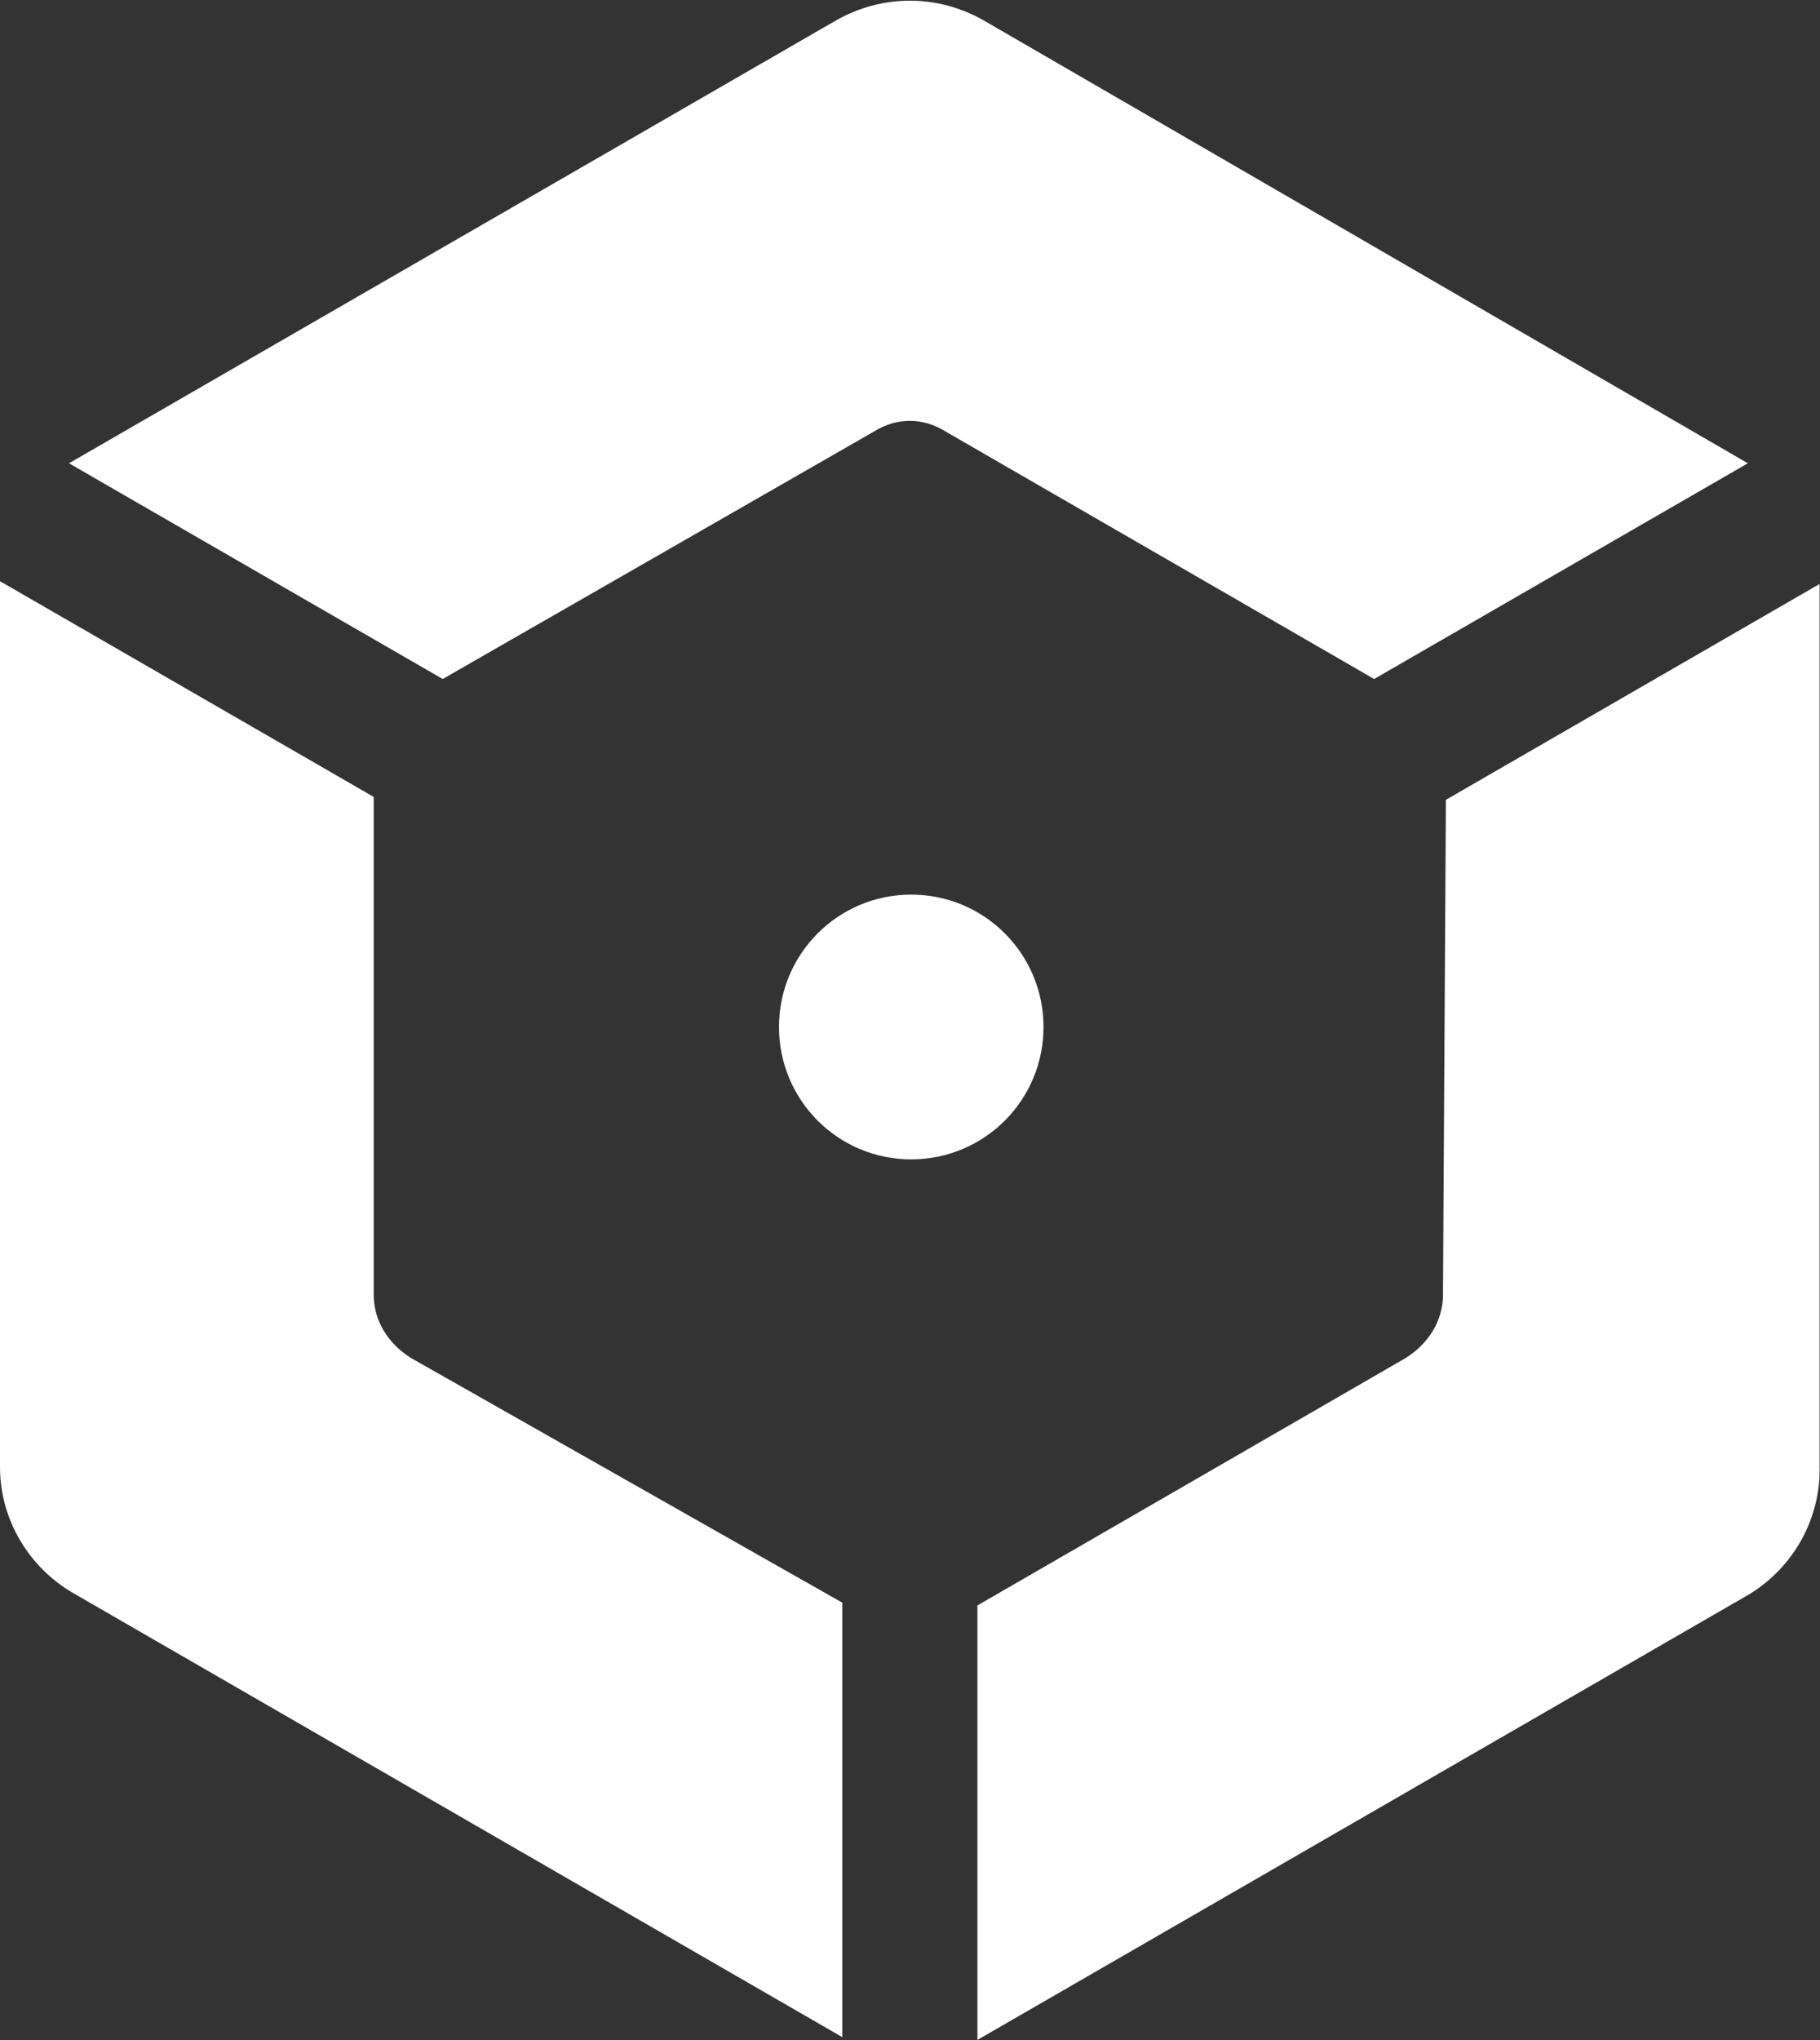
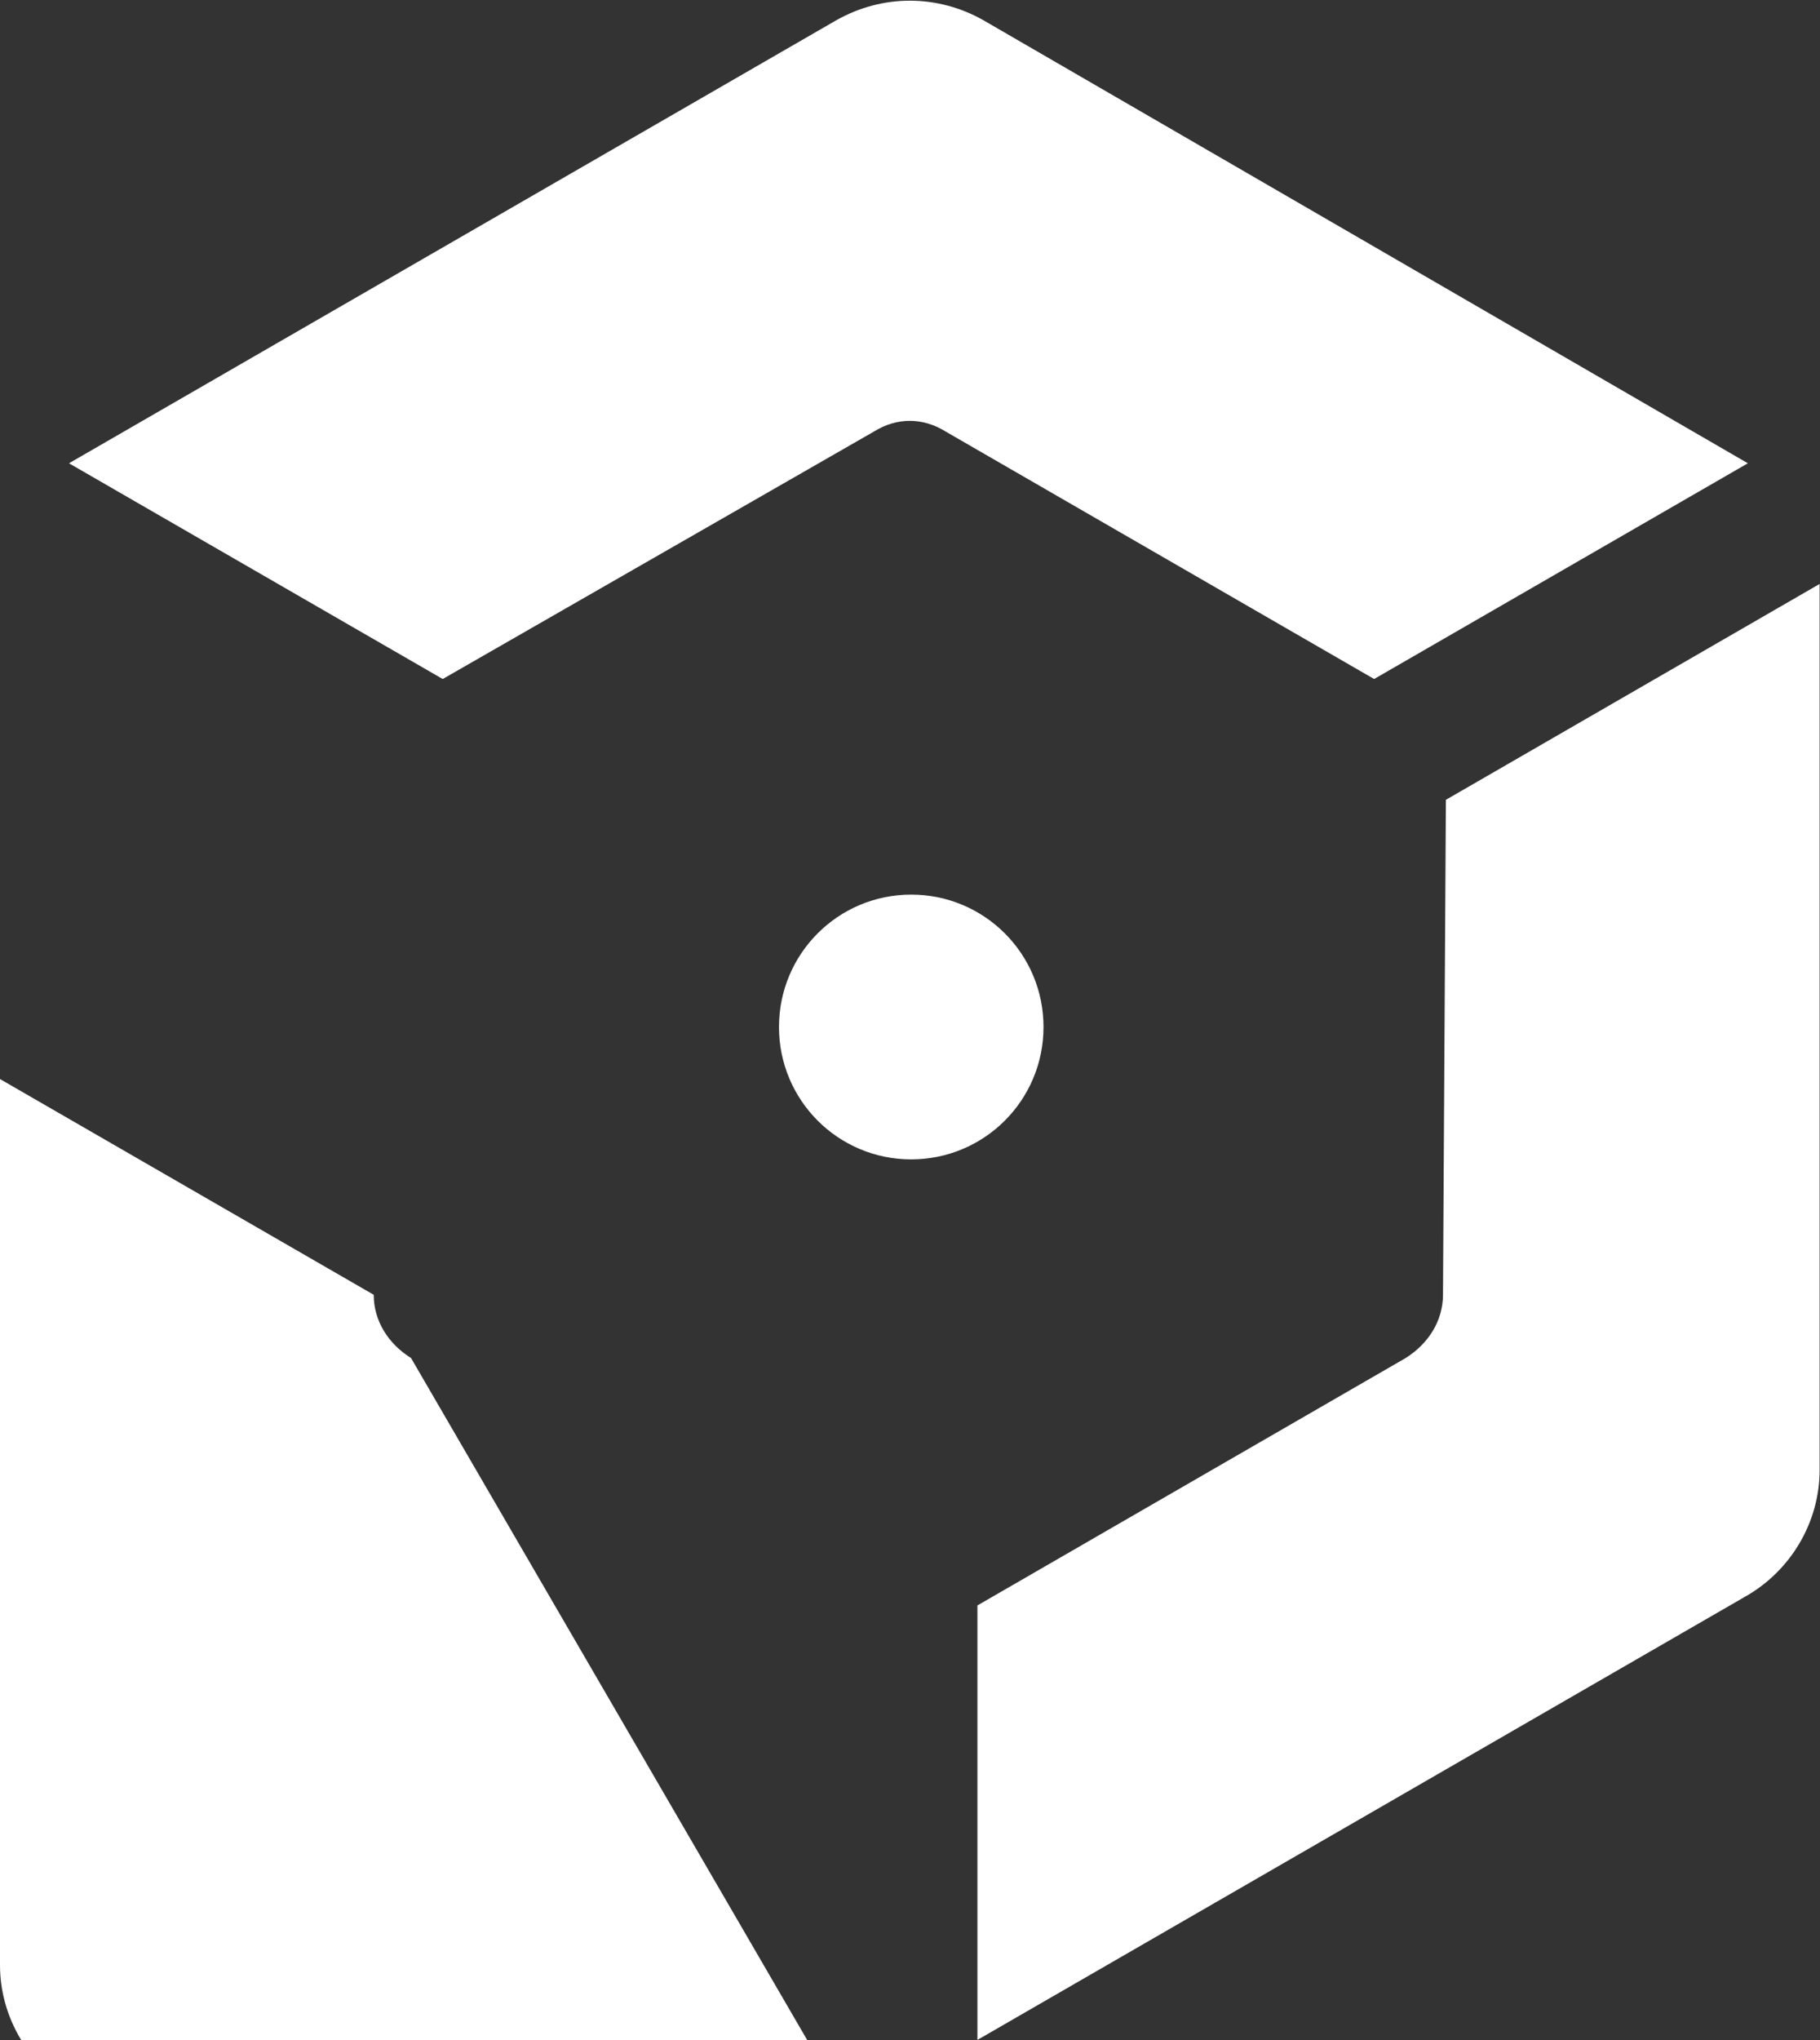
<svg xmlns="http://www.w3.org/2000/svg" version="1.2" viewBox="0 0 1385 1552" width="1385" height="1552">
  <rect x="0" y="0" width="1385" height="1552" fill="#333333" stroke="none" />
  <title>BioLife-Solutions-Logo-Master-svg</title>
  <style>
		.s0 { fill: #ffffff } 
	</style>
-   <path id="Layer" class="s0" d="m336.9 516.5l328.1-188.2c17.5-10.9 37.2-10.9 54.7 0l326 188.2 284.4-164.1-581.9-337.1c-35-19.7-76.6-19.7-111.6 0l-584.1 337.1zm-24.1 516.5c-17.5-10.9-28.4-28.4-28.4-48.1v-378.7l-284.4-164.1v674.1c0 39.4 21.9 76.6 56.9 96.3l584.1 337.1v-330.5zm785.3-48.2c0 19.7-10.9 37.2-28.4 48.2l-325.9 188.2v330.5l584.1-337.1c35-19.7 56.8-56.9 56.8-96.3v-674.1l-284.4 164.2zm-404.7-102.9c-55.6 0-100.6-45-100.6-100.7 0-55.7 45-100.7 100.6-100.7 55.7 0 100.7 45 100.7 100.7 0 55.7-45 100.7-100.7 100.7z" />
+   <path id="Layer" class="s0" d="m336.9 516.5l328.1-188.2c17.5-10.9 37.2-10.9 54.7 0l326 188.2 284.4-164.1-581.9-337.1c-35-19.7-76.6-19.7-111.6 0l-584.1 337.1zm-24.1 516.5c-17.5-10.9-28.4-28.4-28.4-48.1l-284.4-164.1v674.1c0 39.4 21.9 76.6 56.9 96.3l584.1 337.1v-330.5zm785.3-48.2c0 19.7-10.9 37.2-28.4 48.2l-325.9 188.2v330.5l584.1-337.1c35-19.7 56.8-56.9 56.8-96.3v-674.1l-284.4 164.2zm-404.7-102.9c-55.6 0-100.6-45-100.6-100.7 0-55.7 45-100.7 100.6-100.7 55.7 0 100.7 45 100.7 100.7 0 55.7-45 100.7-100.7 100.7z" />
</svg>